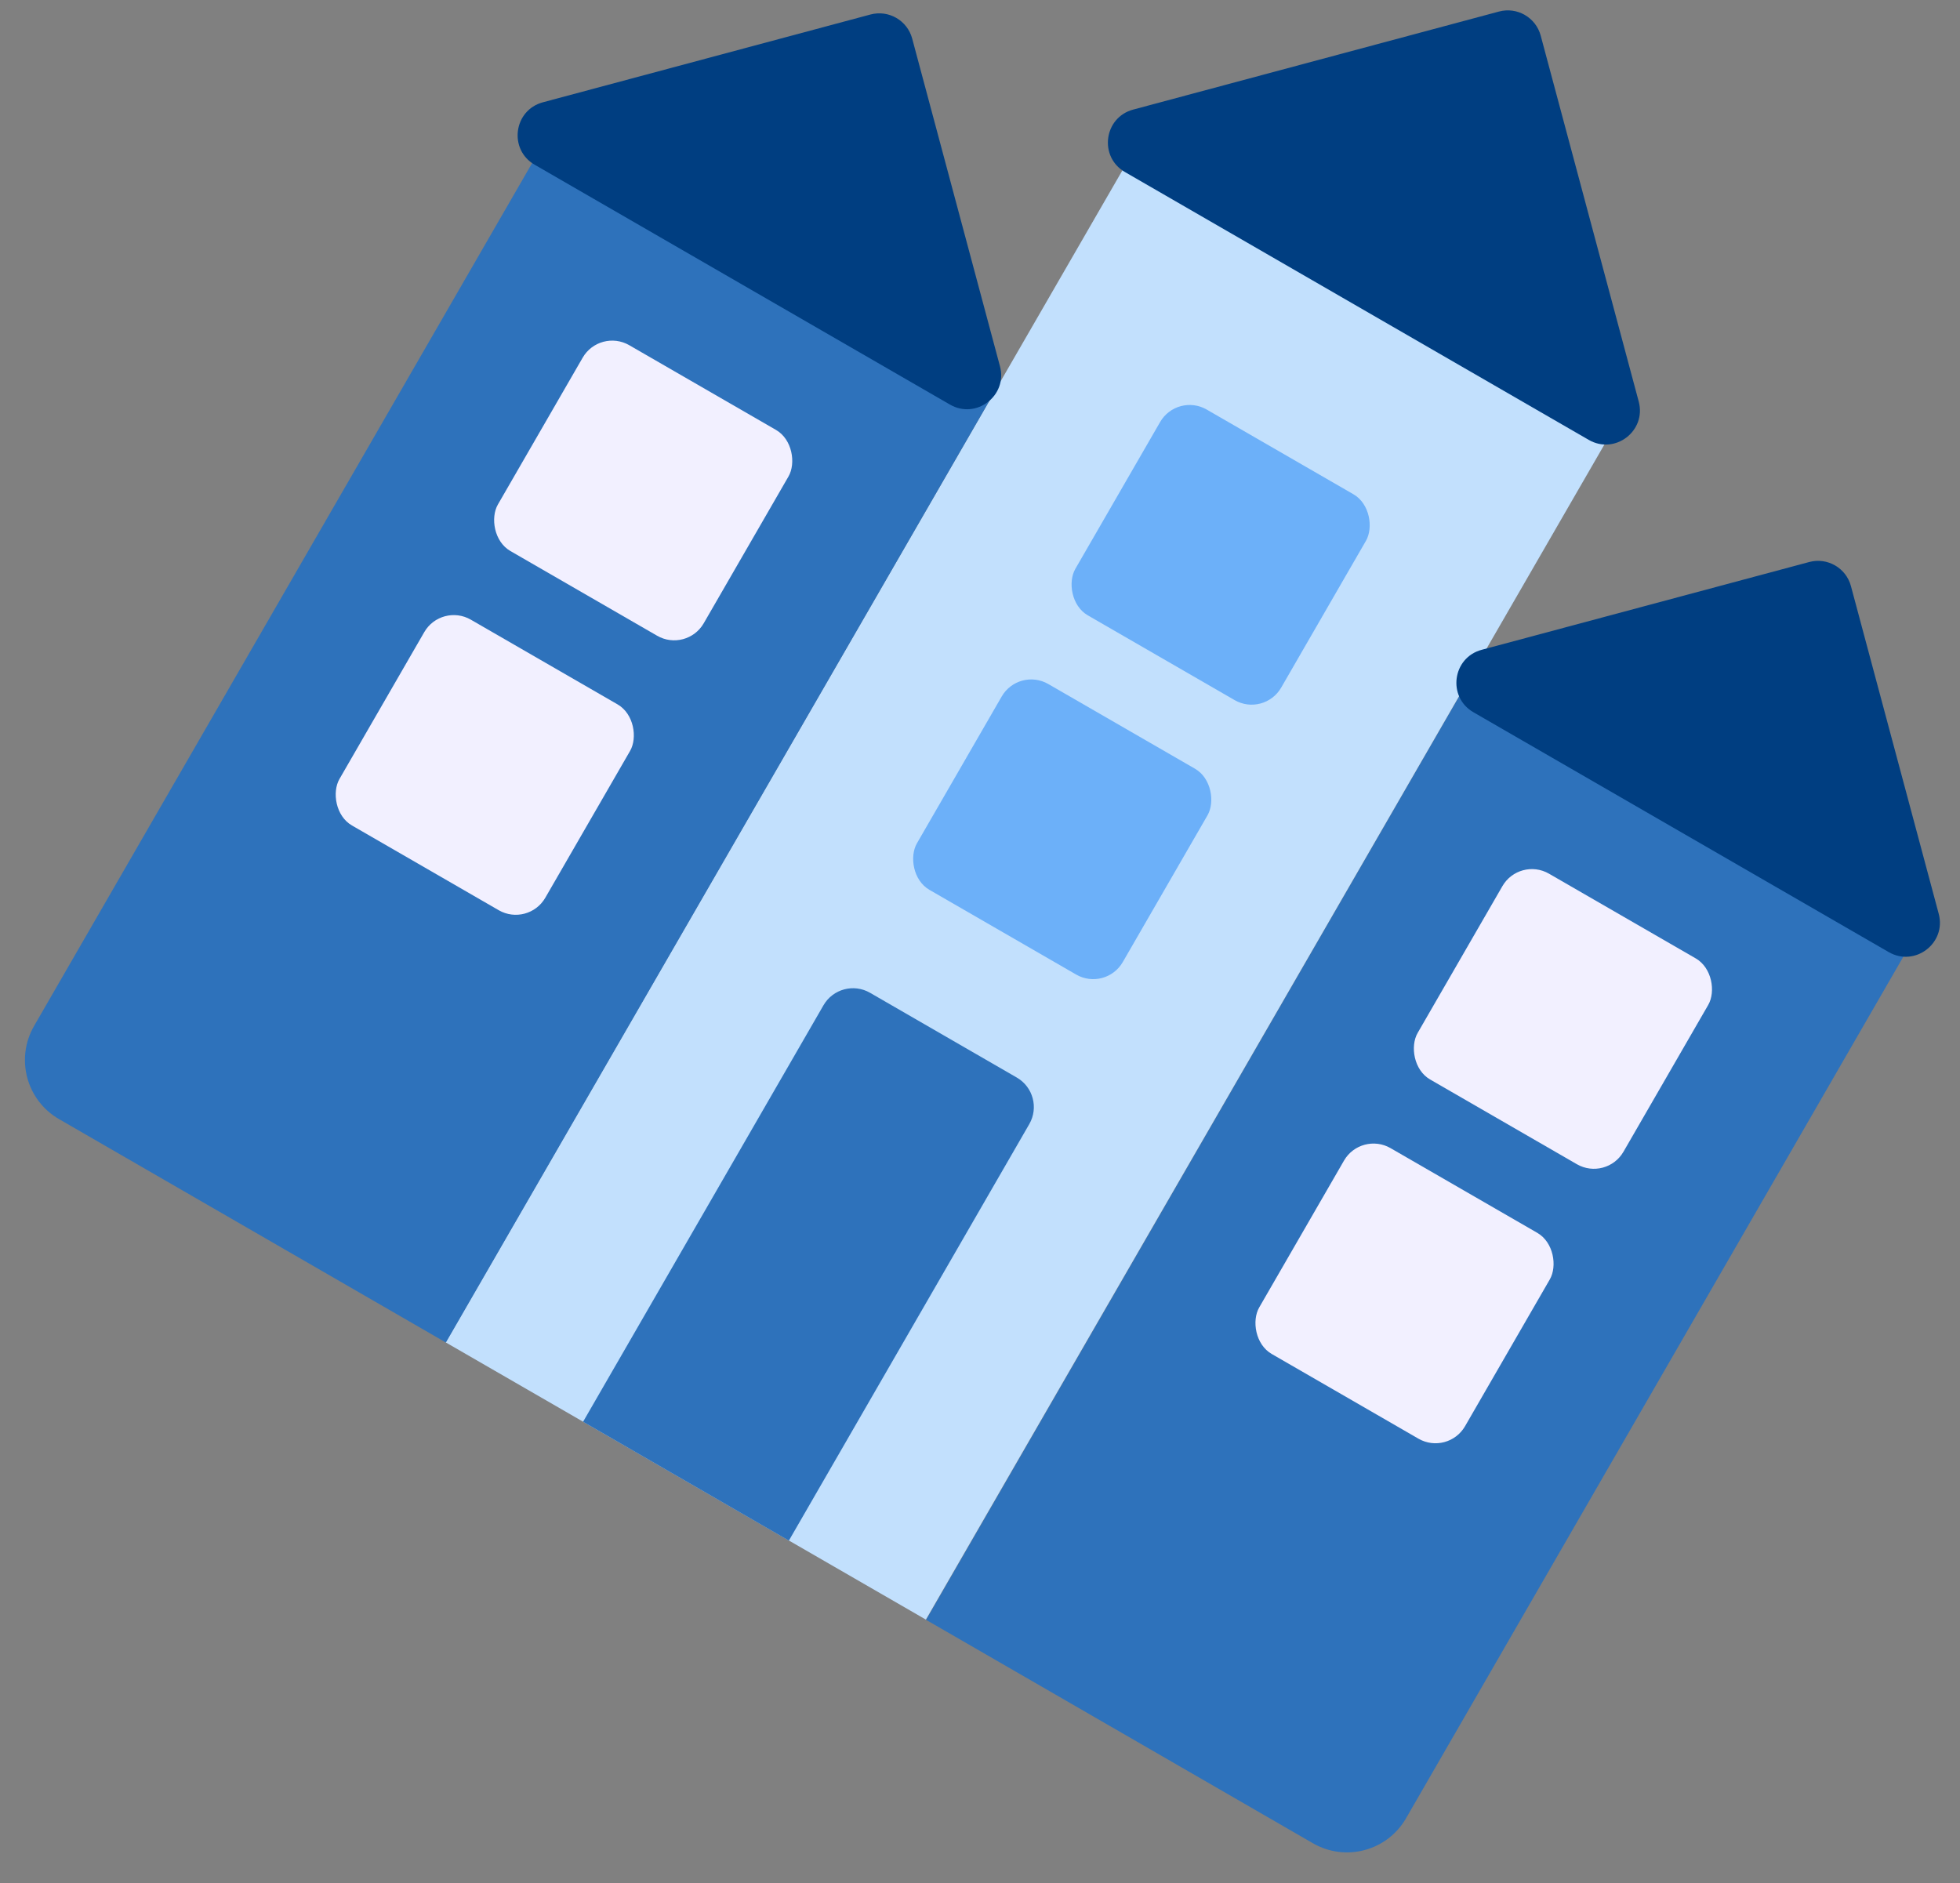
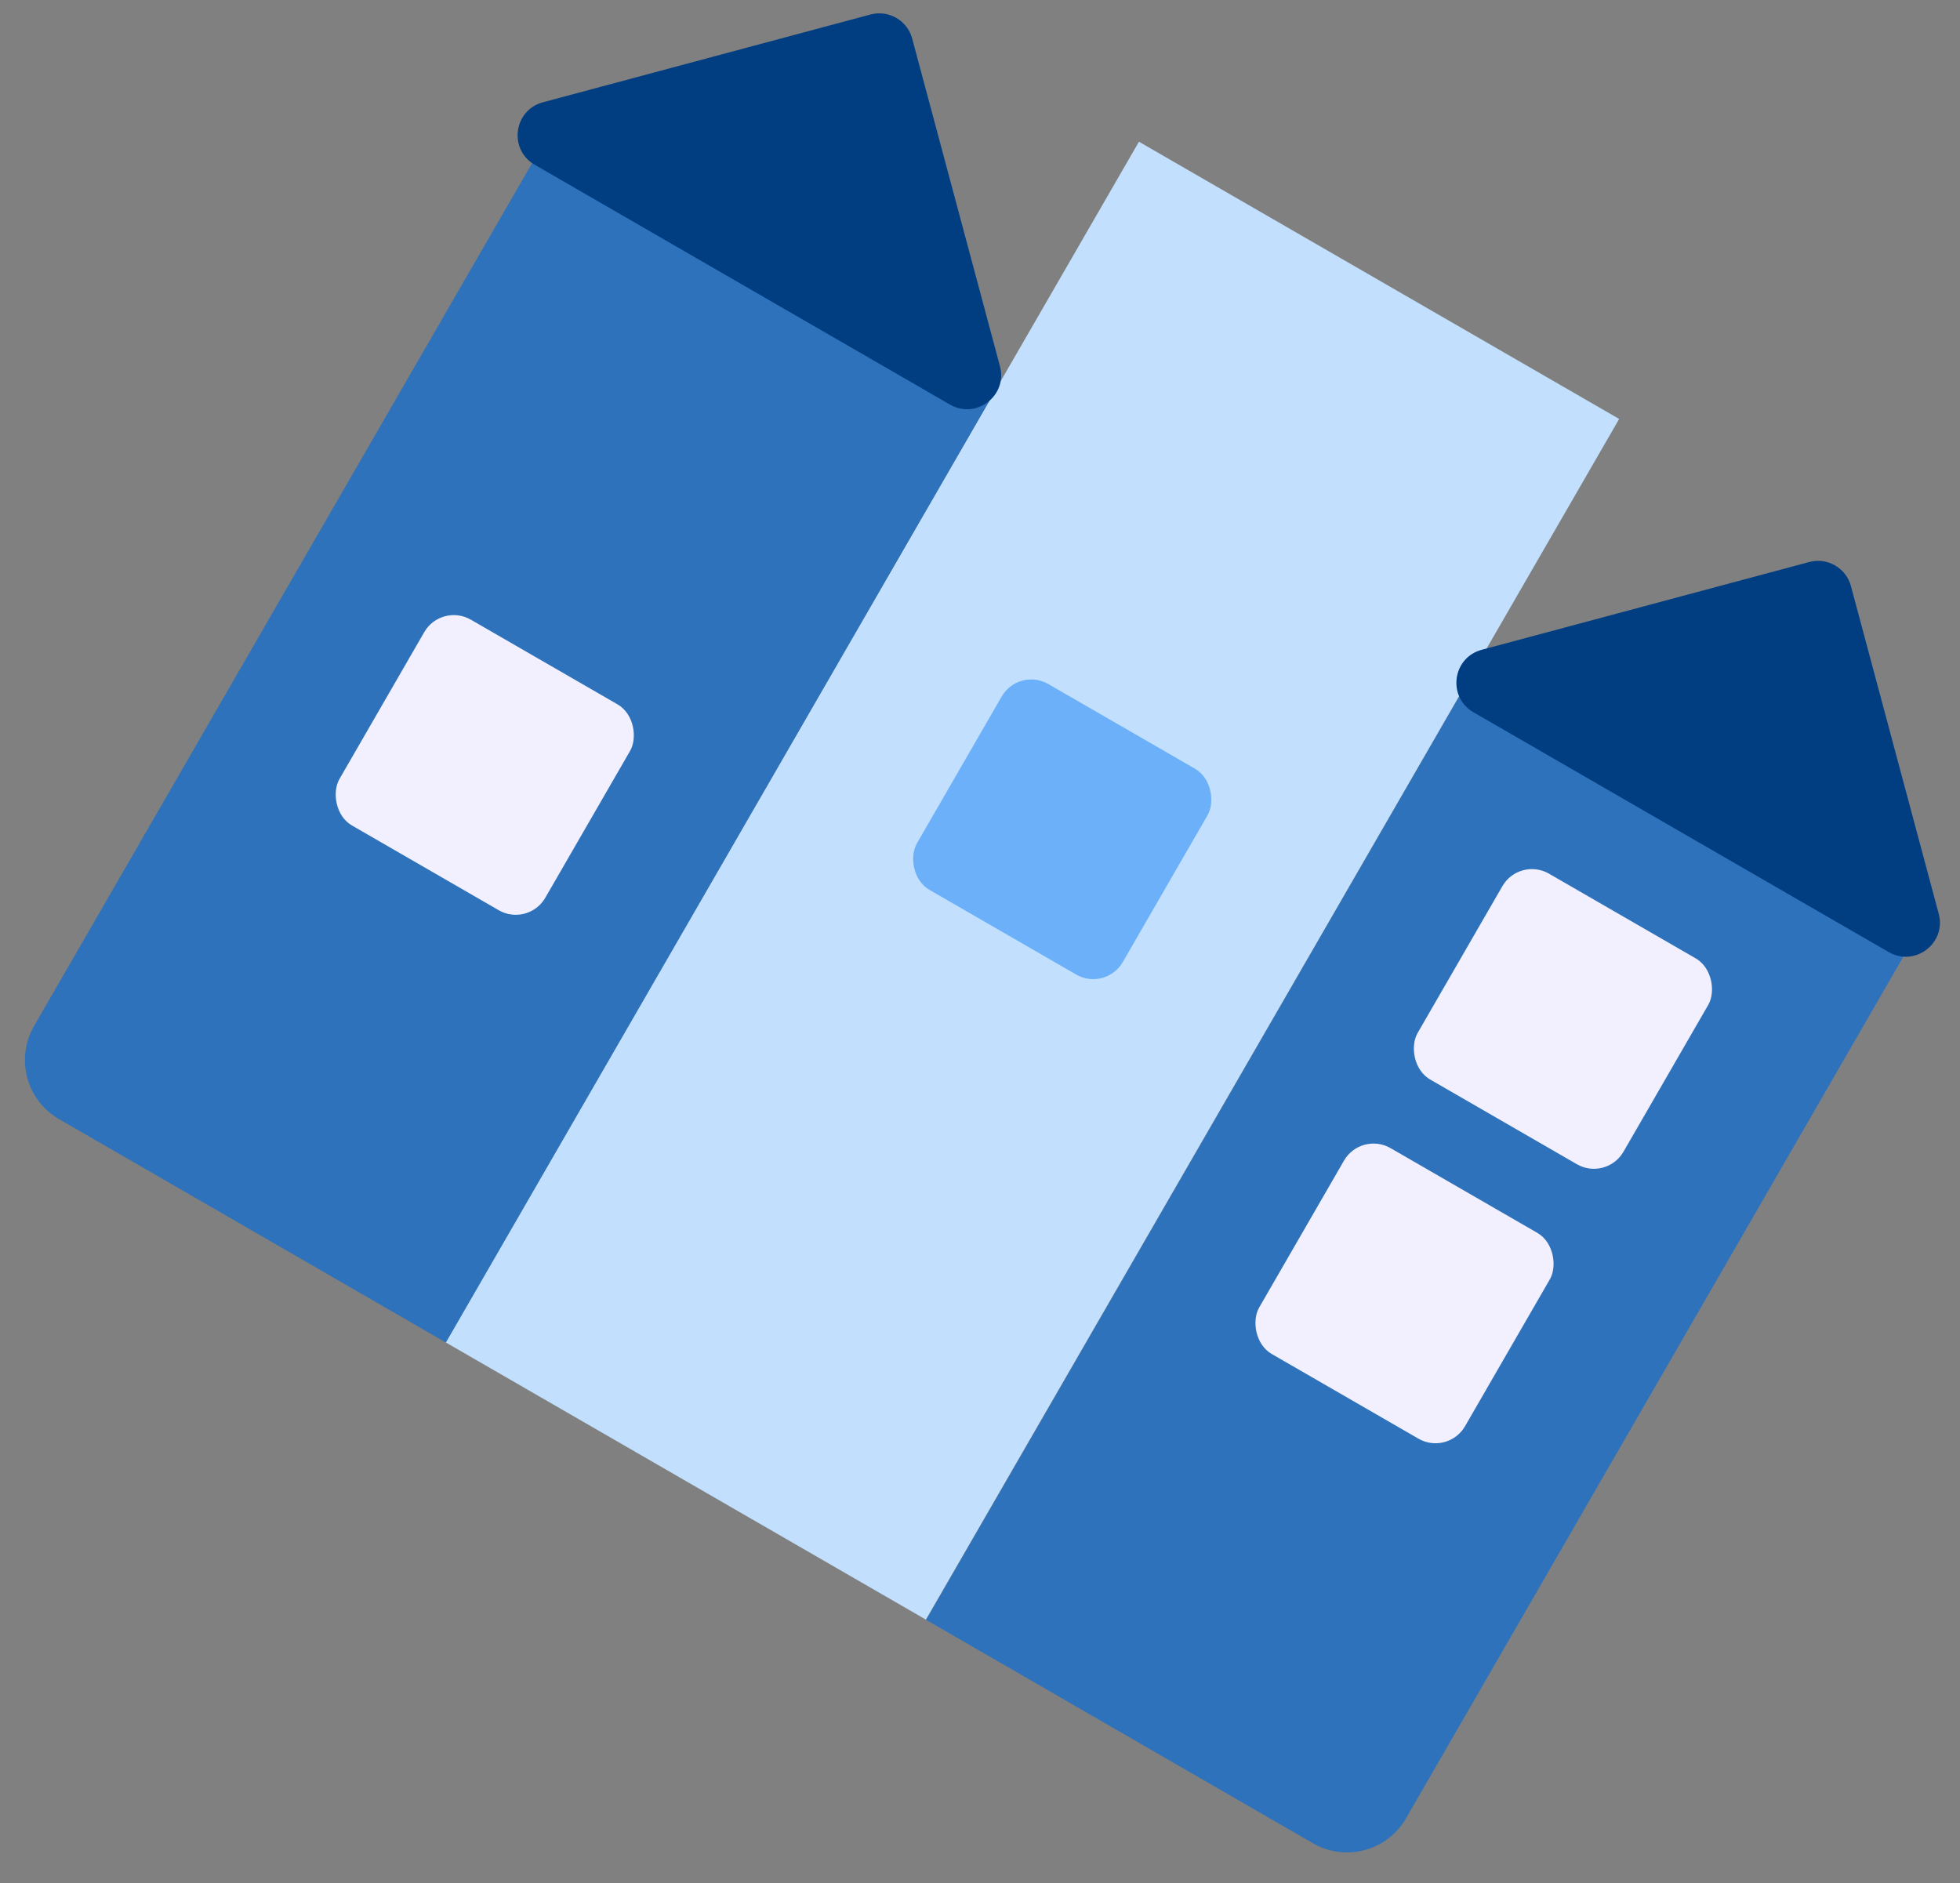
<svg xmlns="http://www.w3.org/2000/svg" width="230" height="221" viewBox="0 0 230 221" fill="none">
  <rect x="0" y="0" width="230" height="221" fill="#808080" stroke="none" />
  <path d="M173.736 77.362L226.059 107.582L164.993 213.391C162.785 217.218 157.893 218.528 154.067 216.319L108.671 190.1L173.736 77.362Z" fill="#2E72BB" />
  <rect width="65.071" height="162.708" transform="matrix(0.866 0.5 -0.5 0.866 133.652 16.632)" fill="#C2E0FD" />
  <path d="M65.064 14.597L117.388 44.817L52.322 157.555L6.927 131.336C3.101 129.126 1.79 124.233 3.998 120.406L65.064 14.597Z" fill="#2E72BB" />
-   <path d="M132.008 20.189C128.923 18.407 129.532 13.784 132.974 12.861L175.899 1.355C178.033 0.783 180.226 2.05 180.798 4.184L192.299 47.125C193.221 50.567 189.521 53.407 186.435 51.624L132.008 20.189Z" fill="#003E81" />
  <path d="M172.903 83.588C169.817 81.806 170.427 77.183 173.868 76.26L212.304 65.957C214.438 65.385 216.631 66.652 217.203 68.785L227.502 107.236C228.424 110.678 224.723 113.518 221.638 111.736L172.903 83.588Z" fill="#003E81" />
  <path d="M62.742 19.333C59.657 17.551 60.267 12.928 63.708 12.005L102.144 1.703C104.278 1.131 106.471 2.397 107.043 4.531L117.342 42.981C118.264 46.424 114.563 49.263 111.477 47.481L62.742 19.333Z" fill="#003E81" />
-   <path d="M96.633 117.976C97.738 116.063 100.184 115.407 102.097 116.512L119.318 126.459C121.231 127.563 121.887 130.01 120.782 131.924L92.573 180.802L68.424 166.854L96.633 117.976Z" fill="#2E72BB" />
  <rect width="27.888" height="27.893" rx="4" transform="matrix(0.866 0.5 -0.5 0.866 159.713 132.742)" fill="#F2F0FF" />
  <rect width="27.888" height="27.893" rx="4" transform="matrix(0.866 0.5 -0.5 0.866 51.785 70.722)" fill="#F2F0FF" />
  <rect width="27.888" height="27.893" rx="4" transform="matrix(0.866 0.5 -0.5 0.866 119.547 78.274)" fill="#6CB0F9" />
  <rect width="27.888" height="27.893" rx="4" transform="matrix(0.866 0.5 -0.5 0.866 178.303 100.531)" fill="#F2F0FF" />
-   <rect width="27.888" height="27.893" rx="4" transform="matrix(0.866 0.5 -0.5 0.866 70.375 38.511)" fill="#F2F0FF" />
-   <rect width="27.888" height="27.893" rx="4" transform="matrix(0.866 0.5 -0.5 0.866 138.137 46.063)" fill="#6CB0F9" />
</svg>